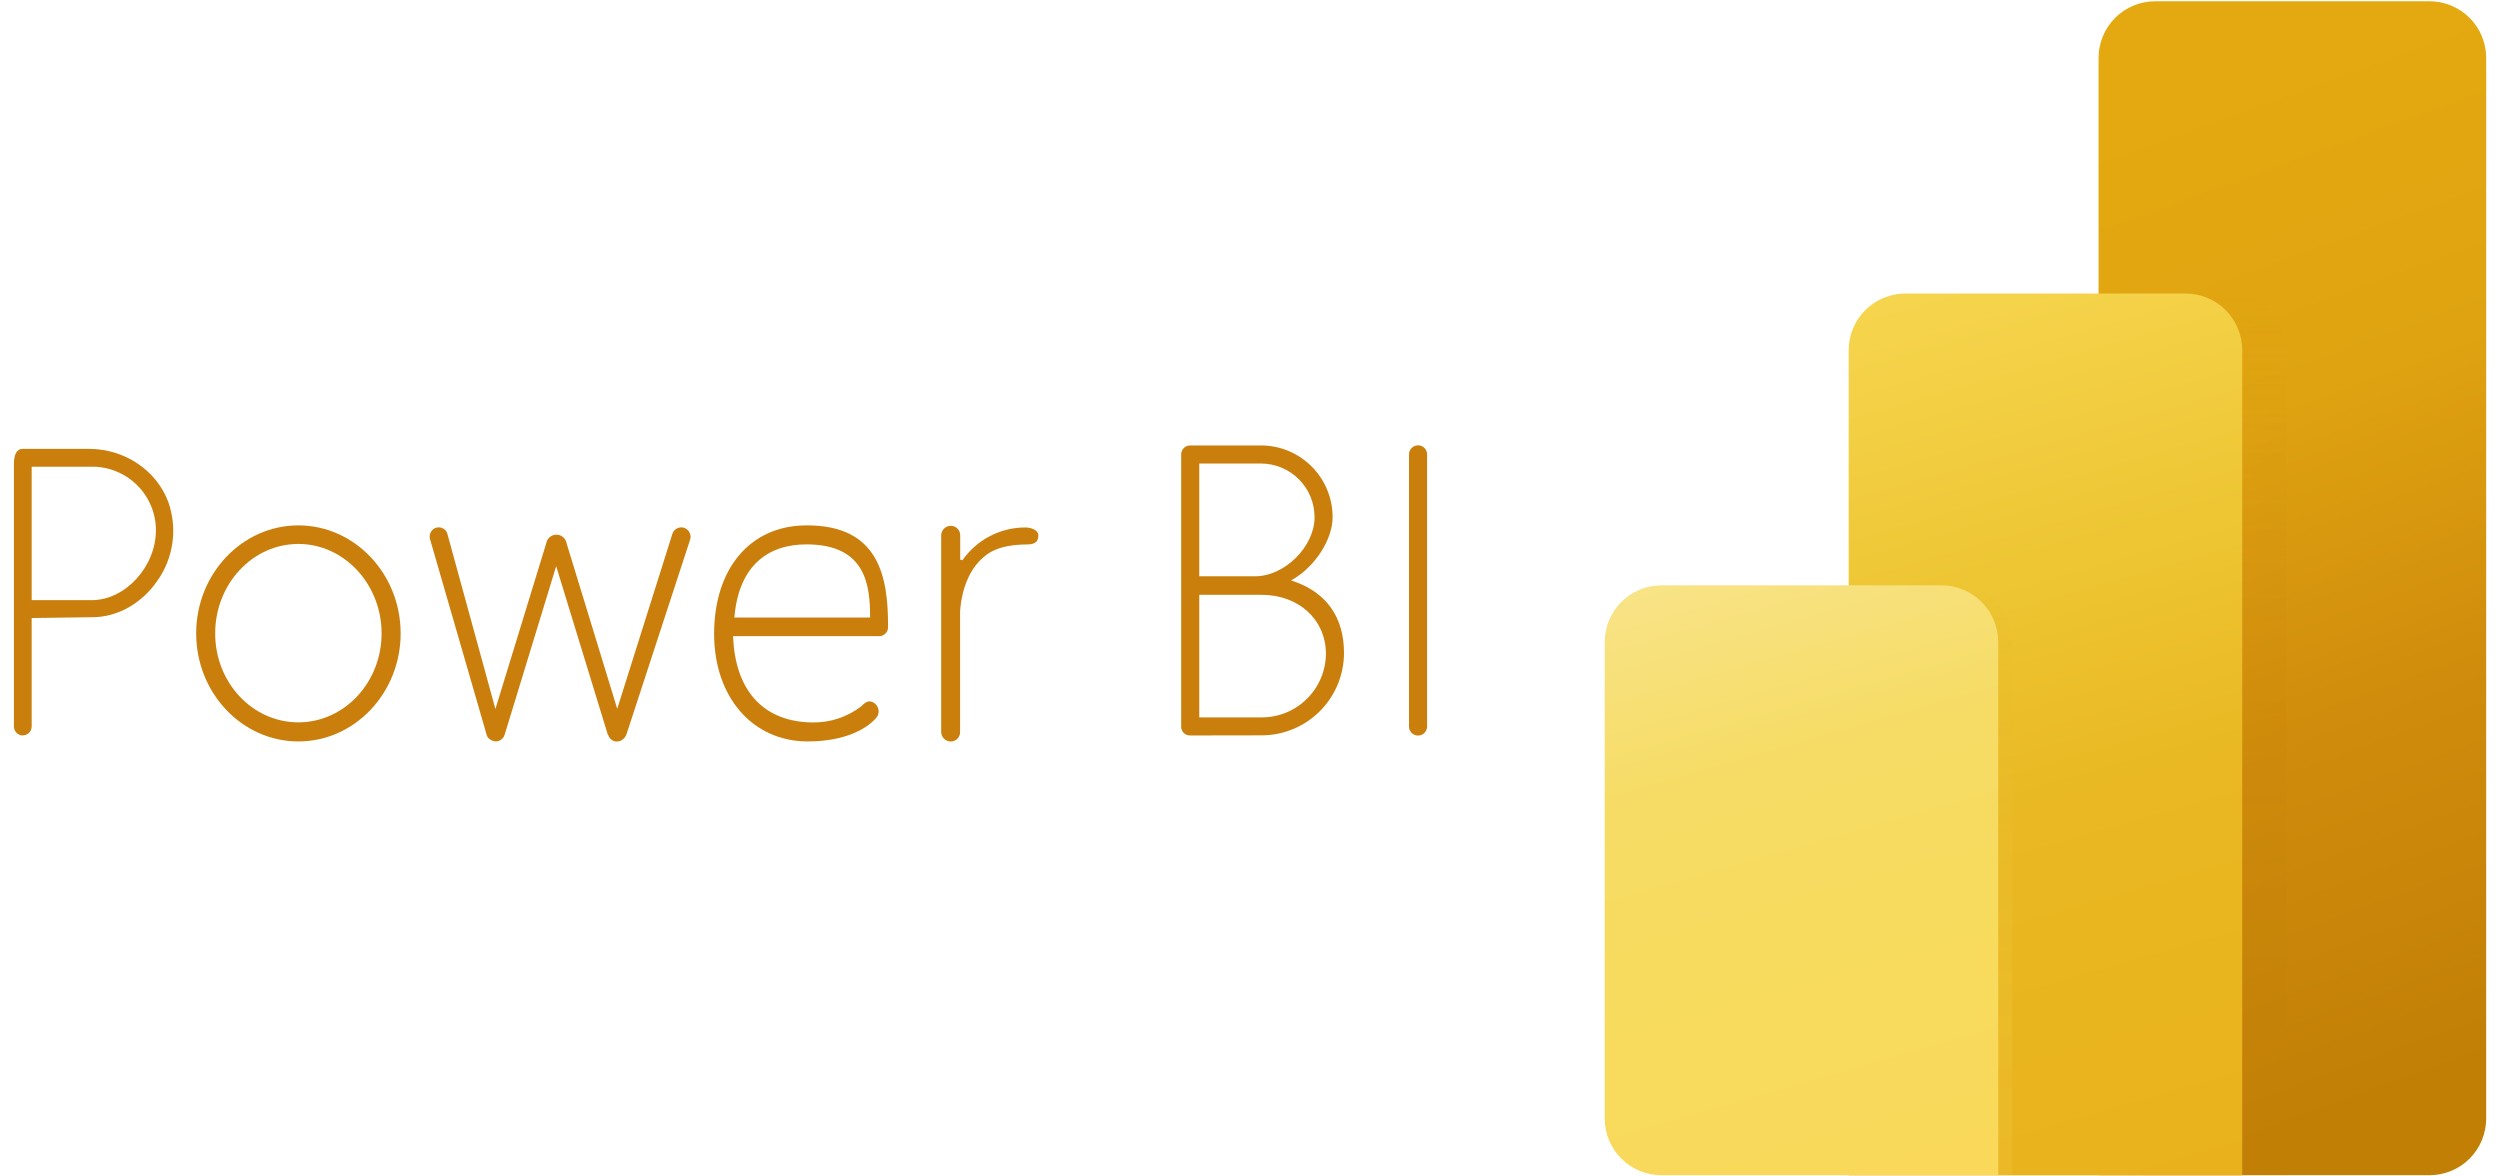
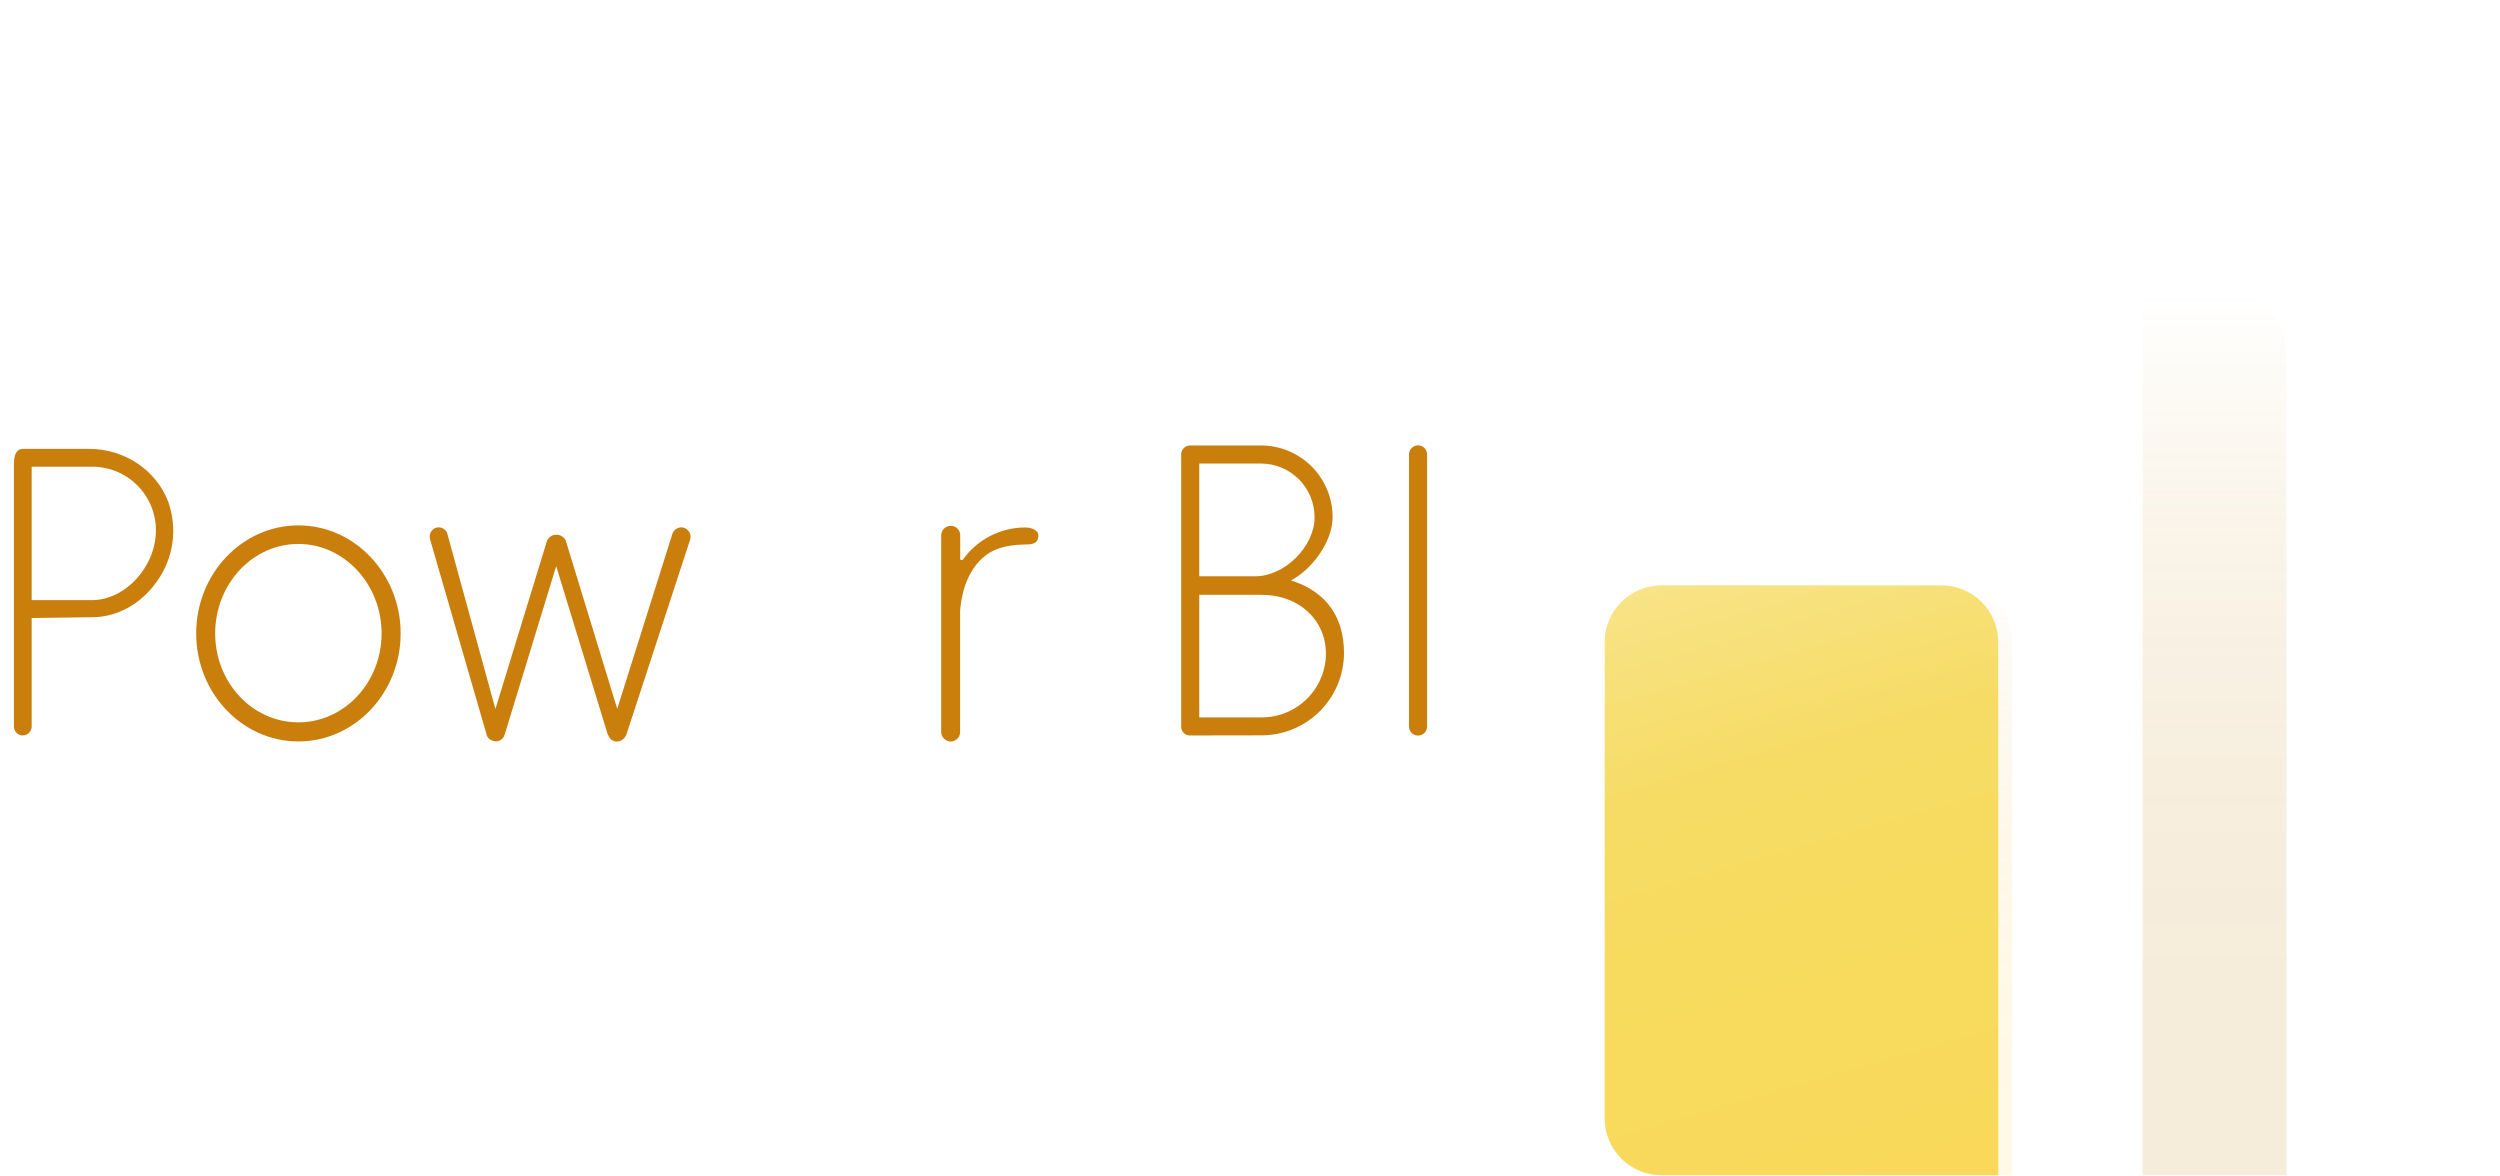
<svg xmlns="http://www.w3.org/2000/svg" width="85" height="40" viewBox="0 0 85 40" fill="none">
-   <path d="M82.603 39.957H71.351V1.97C71.351 1.459 71.554 0.969 71.915 0.607C72.276 0.246 72.766 0.043 73.277 0.043H82.603C83.114 0.043 83.604 0.246 83.966 0.607C84.327 0.969 84.53 1.459 84.53 1.97V38.03C84.53 38.283 84.48 38.534 84.383 38.768C84.287 39.001 84.145 39.214 83.966 39.393C83.787 39.572 83.574 39.714 83.341 39.81C83.107 39.907 82.856 39.957 82.603 39.957Z" fill="url(#paint0_linear_8905_94201)" />
  <path style="mix-blend-mode:multiply" opacity="0.15" d="M75.812 9.98H72.853V39.96H77.738V11.905C77.738 11.652 77.688 11.402 77.591 11.168C77.495 10.935 77.353 10.723 77.174 10.544C76.995 10.365 76.782 10.223 76.549 10.127C76.315 10.03 76.064 9.98 75.812 9.98Z" fill="url(#paint1_linear_8905_94201)" />
-   <path d="M76.236 39.961H62.855V11.906C62.855 11.653 62.904 11.403 63.001 11.169C63.098 10.935 63.24 10.723 63.419 10.544C63.598 10.365 63.81 10.223 64.044 10.127C64.278 10.03 64.528 9.98 64.781 9.98H74.31C74.821 9.98 75.311 10.183 75.672 10.544C76.033 10.906 76.236 11.396 76.236 11.906V39.961Z" fill="url(#paint2_linear_8905_94201)" />
  <path style="mix-blend-mode:multiply" opacity="0.15" d="M66.49 19.902H63.329V39.961H68.416V21.825C68.415 21.315 68.212 20.826 67.851 20.465C67.49 20.105 67 19.902 66.49 19.902Z" fill="url(#paint3_linear_8905_94201)" />
  <path d="M67.942 39.957H56.486C56.233 39.957 55.983 39.907 55.749 39.81C55.516 39.713 55.303 39.572 55.124 39.393C54.945 39.214 54.804 39.001 54.707 38.767C54.61 38.534 54.56 38.283 54.56 38.03V21.825C54.561 21.315 54.765 20.826 55.126 20.465C55.487 20.105 55.976 19.902 56.486 19.902H66.012C66.523 19.902 67.013 20.105 67.375 20.467C67.736 20.828 67.939 21.318 67.939 21.829L67.942 39.957Z" fill="url(#paint4_linear_8905_94201)" />
  <path d="M0.765 25.007C0.685 25.003 0.609 24.967 0.554 24.907C0.5 24.848 0.47 24.769 0.473 24.688V15.76C0.473 15.443 0.581 15.262 0.765 15.262H3.029C4.235 15.262 5.317 15.986 5.721 17.064C5.879 17.51 5.928 17.988 5.862 18.457C5.796 18.927 5.618 19.373 5.342 19.758C4.809 20.526 3.987 20.985 3.141 20.985L1.077 21.013V24.71C1.074 24.79 1.04 24.866 0.982 24.921C0.924 24.975 0.846 25.005 0.766 25.003L0.765 25.007ZM1.077 20.405H3.141C4.272 20.392 5.301 19.259 5.301 18.029C5.301 17.456 5.073 16.907 4.668 16.502C4.263 16.097 3.714 15.869 3.141 15.868H1.077V20.405Z" fill="#CA7F0D" />
  <path d="M10.145 25.209C8.229 25.209 6.67 23.561 6.67 21.535C6.67 19.51 8.231 17.863 10.145 17.863C12.059 17.863 13.622 19.511 13.622 21.535C13.622 23.56 12.061 25.209 10.145 25.209ZM10.145 18.494C8.584 18.494 7.316 19.86 7.316 21.535C7.316 23.211 8.584 24.56 10.145 24.56C11.706 24.56 12.974 23.203 12.974 21.535C12.974 19.868 11.705 18.494 10.145 18.494Z" fill="#CA7F0D" />
  <path d="M20.939 25.212C20.884 25.204 20.831 25.183 20.788 25.148C20.744 25.114 20.71 25.068 20.69 25.017V25.006L20.667 24.983L18.91 19.25L17.159 24.977C17.148 24.99 17.142 25.005 17.143 25.021C17.118 25.075 17.079 25.121 17.03 25.154C16.981 25.187 16.924 25.206 16.865 25.209C16.822 25.206 16.78 25.196 16.741 25.18C16.732 25.181 16.724 25.179 16.716 25.176C16.709 25.172 16.702 25.167 16.697 25.16C16.663 25.146 16.633 25.125 16.609 25.099C16.584 25.072 16.565 25.041 16.553 25.007L14.633 18.373C14.601 18.296 14.6 18.209 14.63 18.131C14.66 18.054 14.718 17.99 14.793 17.953C14.83 17.938 14.871 17.93 14.912 17.93C14.974 17.928 15.036 17.947 15.088 17.982C15.141 18.016 15.181 18.066 15.204 18.125L16.844 24.107L18.6 18.381C18.629 18.32 18.674 18.27 18.73 18.234C18.787 18.198 18.852 18.18 18.918 18.18C18.985 18.18 19.05 18.198 19.106 18.234C19.163 18.27 19.208 18.32 19.236 18.381L20.986 24.099L22.869 18.125C22.895 18.067 22.938 18.017 22.992 17.983C23.045 17.948 23.108 17.93 23.172 17.93C23.209 17.93 23.246 17.938 23.28 17.953C23.358 17.986 23.421 18.048 23.454 18.126C23.487 18.204 23.488 18.292 23.457 18.371L21.297 24.977C21.271 25.042 21.229 25.098 21.174 25.14C21.13 25.179 21.075 25.202 21.017 25.208L20.939 25.212Z" fill="#CA7F0D" />
-   <path d="M27.465 25.209C25.59 25.209 24.28 23.704 24.28 21.551C24.28 19.345 25.492 17.878 27.396 17.863C29.88 17.843 30.194 19.594 30.194 21.278V21.336C30.193 21.376 30.184 21.416 30.167 21.453C30.15 21.49 30.125 21.523 30.095 21.551C30.065 21.578 30.03 21.599 29.991 21.612C29.953 21.626 29.912 21.631 29.872 21.628H24.925V21.67C25.008 23.449 25.909 24.474 27.462 24.558C27.517 24.558 27.571 24.563 27.626 24.563C28.225 24.573 28.809 24.379 29.284 24.014C29.393 23.899 29.479 23.846 29.57 23.846C29.624 23.851 29.676 23.87 29.72 23.901C29.794 23.95 29.846 24.025 29.865 24.11C29.885 24.196 29.871 24.286 29.827 24.362C29.518 24.768 28.734 25.209 27.465 25.209ZM27.42 18.509C26.128 18.509 25.133 19.214 24.973 20.948L24.964 20.996H29.583C29.583 19.919 29.456 18.509 27.42 18.509Z" fill="#CA7F0D" />
  <path d="M32.339 25.21C32.295 25.212 32.251 25.205 32.211 25.189C32.17 25.174 32.132 25.151 32.101 25.12C32.069 25.09 32.044 25.054 32.026 25.014C32.009 24.974 32 24.931 32 24.887V18.203C32 18.159 32.009 18.116 32.026 18.076C32.044 18.036 32.069 17.999 32.1 17.969C32.132 17.939 32.169 17.915 32.21 17.9C32.251 17.884 32.295 17.877 32.339 17.879C32.422 17.881 32.502 17.917 32.559 17.977C32.617 18.038 32.649 18.119 32.647 18.203V19.029L32.724 19.047C32.964 18.703 33.284 18.422 33.657 18.228C34.029 18.034 34.443 17.933 34.863 17.934C35.046 17.934 35.303 18.016 35.303 18.197C35.303 18.379 35.239 18.511 34.913 18.512C33.964 18.518 33.577 18.787 33.3 19.076C32.66 19.745 32.643 20.807 32.643 20.818V24.887C32.645 24.97 32.614 25.05 32.557 25.111C32.5 25.171 32.422 25.207 32.339 25.21Z" fill="#CA7F0D" />
  <path d="M40.461 25.006C40.421 25.007 40.381 25 40.344 24.985C40.308 24.971 40.274 24.948 40.246 24.92C40.218 24.892 40.196 24.859 40.181 24.822C40.166 24.785 40.159 24.745 40.16 24.706V15.445C40.161 15.366 40.193 15.29 40.249 15.234C40.306 15.178 40.381 15.146 40.461 15.145H42.879C43.526 15.147 44.145 15.406 44.6 15.864C45.056 16.323 45.311 16.943 45.309 17.589C45.309 18.33 44.724 19.248 43.973 19.689L43.897 19.734L43.981 19.763C45.103 20.146 45.696 20.991 45.696 22.202C45.695 22.945 45.4 23.656 44.875 24.181C44.35 24.706 43.638 25.001 42.896 25.002L40.461 25.006ZM40.775 24.391H42.896C43.183 24.392 43.467 24.336 43.733 24.226C43.998 24.117 44.239 23.956 44.442 23.753C44.645 23.55 44.806 23.309 44.916 23.044C45.026 22.778 45.082 22.494 45.081 22.207C45.068 21.057 44.149 20.224 42.896 20.224H40.775V24.391ZM40.775 19.594H42.676C43.676 19.594 44.695 18.583 44.695 17.589C44.696 17.106 44.506 16.642 44.165 16.299C43.825 15.956 43.362 15.762 42.879 15.76H40.775V19.594Z" fill="#CA7F0D" />
  <path d="M48.207 25.009C48.127 25.008 48.051 24.976 47.995 24.92C47.939 24.864 47.907 24.788 47.906 24.708V15.448C47.906 15.366 47.939 15.288 47.996 15.231C48.054 15.173 48.132 15.141 48.214 15.141C48.295 15.141 48.373 15.173 48.431 15.231C48.489 15.288 48.521 15.366 48.521 15.448V24.708C48.52 24.749 48.511 24.789 48.495 24.826C48.479 24.863 48.455 24.896 48.426 24.924C48.397 24.952 48.362 24.974 48.325 24.988C48.287 25.003 48.247 25.01 48.207 25.009Z" fill="#CA7F0D" />
  <defs>
    <linearGradient id="paint0_linear_8905_94201" x1="71.796" y1="3.911" x2="83.635" y2="36.439" gradientUnits="userSpaceOnUse">
      <stop offset="0.01" stop-color="#E4A910" />
      <stop offset="0.32" stop-color="#DFA311" />
      <stop offset="0.63" stop-color="#D08C0C" />
      <stop offset="1" stop-color="#C17F06" />
    </linearGradient>
    <linearGradient id="paint1_linear_8905_94201" x1="75.296" y1="39.96" x2="75.296" y2="9.98" gradientUnits="userSpaceOnUse">
      <stop stop-color="#C17F06" />
      <stop offset="0.22" stop-color="#C17F06" stop-opacity="0.99" />
      <stop offset="0.37" stop-color="#C28006" stop-opacity="0.94" />
      <stop offset="0.5" stop-color="#C38107" stop-opacity="0.86" />
      <stop offset="0.61" stop-color="#C58207" stop-opacity="0.75" />
      <stop offset="0.72" stop-color="#C78408" stop-opacity="0.61" />
      <stop offset="0.82" stop-color="#CA8609" stop-opacity="0.43" />
      <stop offset="0.91" stop-color="#CD890B" stop-opacity="0.22" />
      <stop offset="1" stop-color="#D08C0C" stop-opacity="0" />
    </linearGradient>
    <linearGradient id="paint2_linear_8905_94201" x1="64.972" y1="9.848" x2="73.807" y2="40.657" gradientUnits="userSpaceOnUse">
      <stop stop-color="#F6D54E" />
      <stop offset="0.31" stop-color="#EEC634" />
      <stop offset="0.57" stop-color="#E9B822" />
      <stop offset="1" stop-color="#E9B21C" />
    </linearGradient>
    <linearGradient id="paint3_linear_8905_94201" x1="65.873" y1="39.957" x2="65.873" y2="19.898" gradientUnits="userSpaceOnUse">
      <stop stop-color="#F7DB5E" />
      <stop offset="0.2" stop-color="#F7DA5D" stop-opacity="0.99" />
      <stop offset="0.34" stop-color="#F5D75A" stop-opacity="0.95" />
      <stop offset="0.45" stop-color="#F3D255" stop-opacity="0.89" />
      <stop offset="0.56" stop-color="#EFCC4E" stop-opacity="0.8" />
      <stop offset="0.66" stop-color="#EBC345" stop-opacity="0.69" />
      <stop offset="0.75" stop-color="#E6B839" stop-opacity="0.55" />
      <stop offset="0.84" stop-color="#DFAB2C" stop-opacity="0.39" />
      <stop offset="0.92" stop-color="#D89C1D" stop-opacity="0.21" />
      <stop offset="1" stop-color="#D08C0C" stop-opacity="0" />
    </linearGradient>
    <linearGradient id="paint4_linear_8905_94201" x1="58.211" y1="19.326" x2="64.416" y2="40.968" gradientUnits="userSpaceOnUse">
      <stop stop-color="#F8E386" />
      <stop offset="0.31" stop-color="#F6DC65" />
      <stop offset="0.57" stop-color="#F7DB5E" />
      <stop offset="1" stop-color="#FAD859" />
    </linearGradient>
  </defs>
</svg>